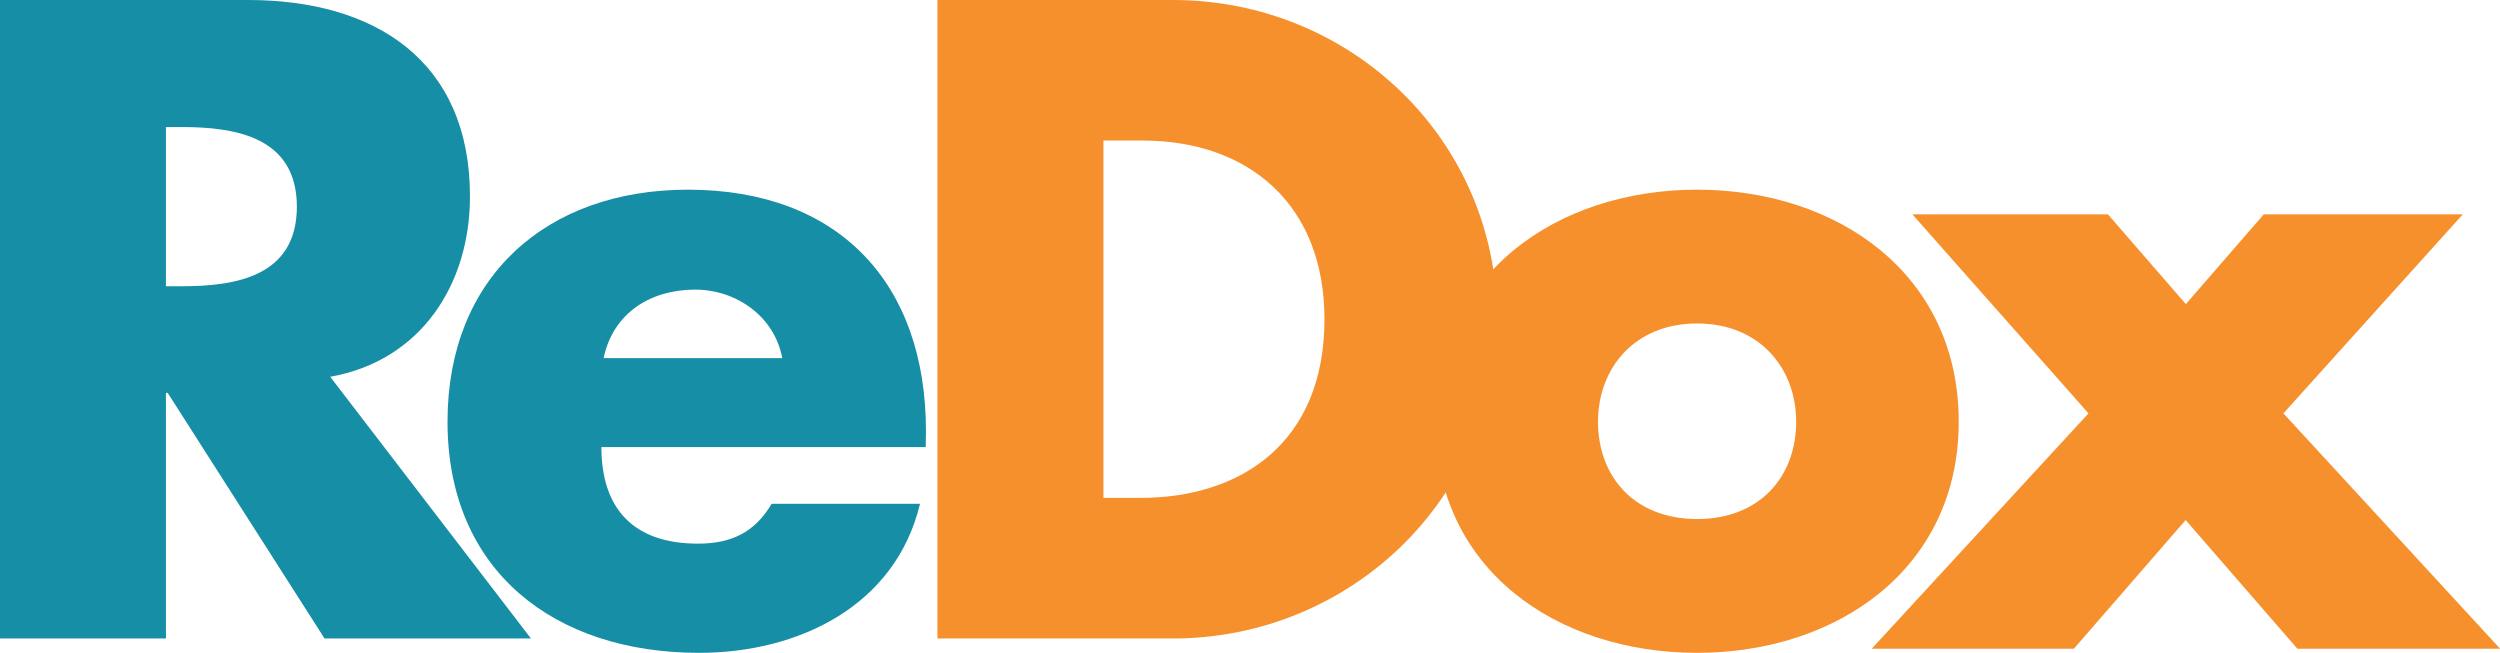
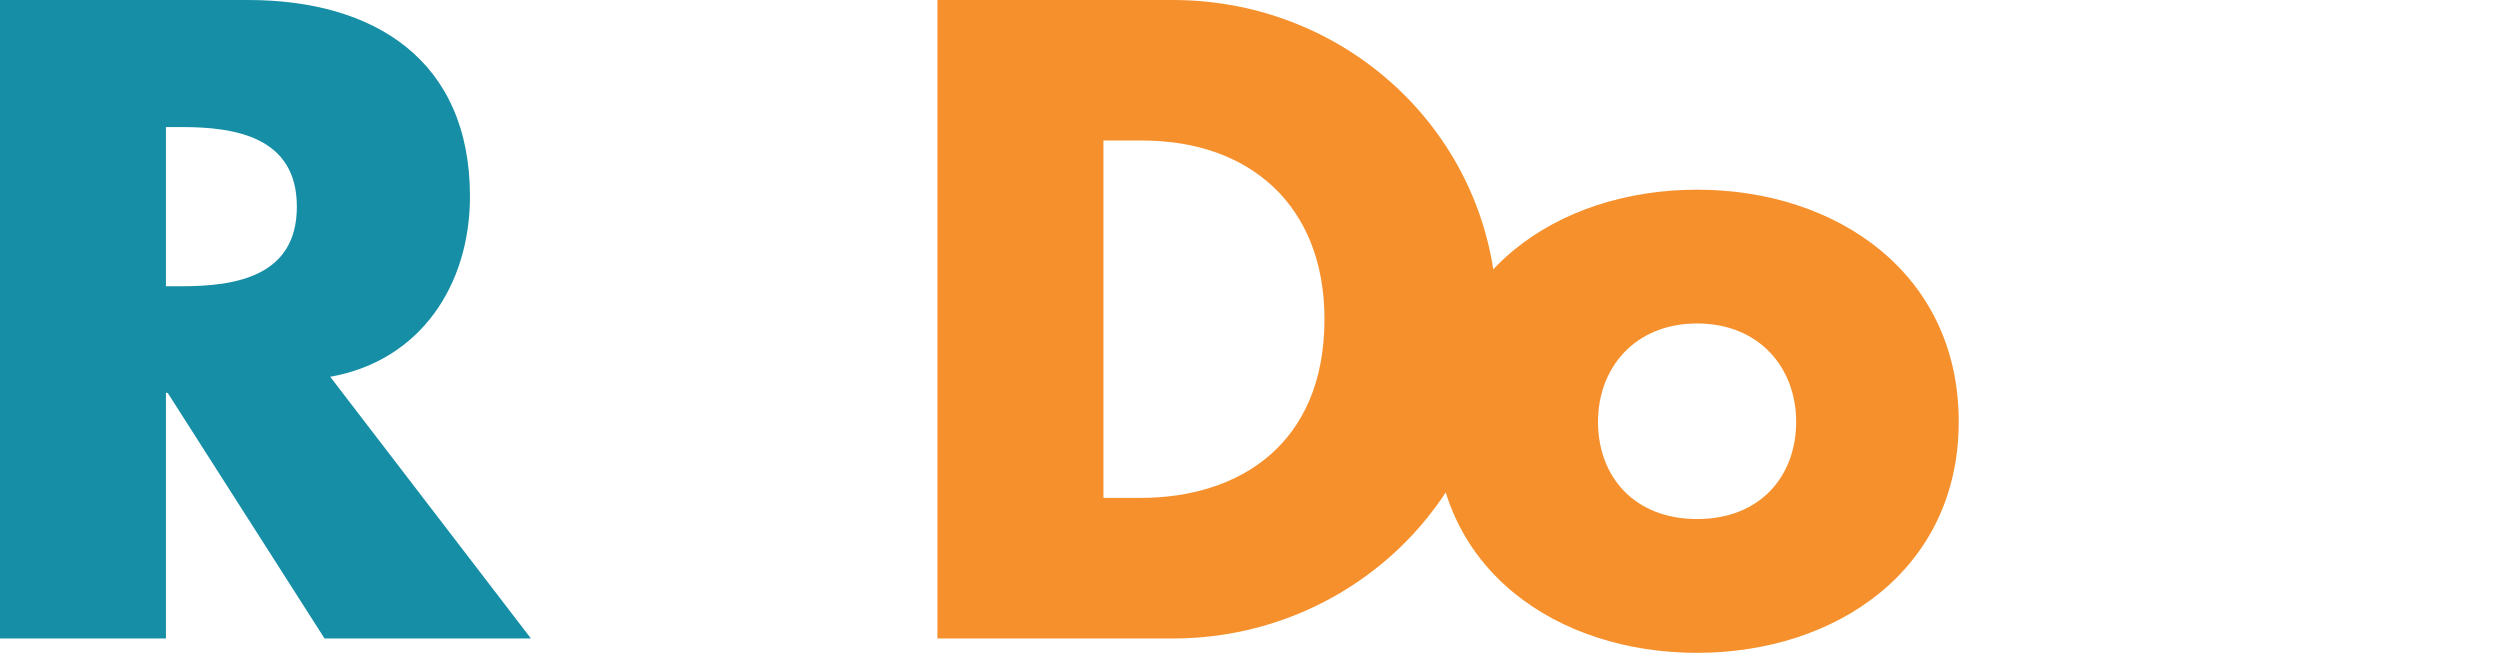
<svg xmlns="http://www.w3.org/2000/svg" id="Capa_1" data-name="Capa 1" viewBox="0 0 348.48 91">
  <defs>
    <style>.cls-1{fill:#168ea5;}.cls-2{fill:#f6902c;}</style>
  </defs>
  <path class="cls-1" d="M99.77,171H71L49.13,136.76h-.24V171H25.76V82H60.34c17.59,0,30.93,8.38,30.93,27.38,0,12.28-6.85,22.9-19.48,25.14Zm-50.88-49.1h2.25c7.55,0,16-1.41,16-11.09s-8.5-11.1-16-11.1H48.89Z" transform="translate(-25.76 -82)" />
-   <path class="cls-1" d="M154.8,144.32H109.59c0,8.73,4.61,13.46,13.46,13.46,4.6,0,7.9-1.54,10.27-5.55H154c-3.42,14.28-17,20.77-30.8,20.77-20.07,0-35.06-11.33-35.06-32.22,0-20.19,13.81-32.34,33.52-32.34,21,0,33.17,13,33.17,33.64Zm-20-12.4c-1.06-5.78-6.37-9.55-12.15-9.55-6.26,0-11.45,3.3-12.75,9.55Z" transform="translate(-25.76 -82)" />
  <path class="cls-2" d="M156.43,82h32.81c24.79,0,45.21,19.47,45.21,44.5S213.91,171,189.24,171H156.43Zm23.14,69.4h5.19c13.81,0,25.62-7.55,25.62-24.9,0-15.94-10.51-24.91-25.38-24.91h-5.43Z" transform="translate(-25.76 -82)" />
  <path class="cls-2" d="M298.79,140.78c0,20.54-17,32.22-36.47,32.22s-36.48-11.56-36.48-32.22,17-32.34,36.48-32.34S298.79,120.12,298.79,140.78Zm-50.28,0c0,7.67,5.07,13.57,13.81,13.57s13.81-5.9,13.81-13.57c0-7.44-5.08-13.69-13.81-13.69S248.51,133.34,248.51,140.78Z" transform="translate(-25.76 -82)" />
-   <path class="cls-2" d="M292.33,111.88h27.26l10.86,12.51,10.86-12.51h27.74l-25,27.74,30.21,32.81H346l-15.58-17.94-15.58,17.94H286.66l30.22-32.81Z" transform="translate(-25.76 -82)" />
</svg>